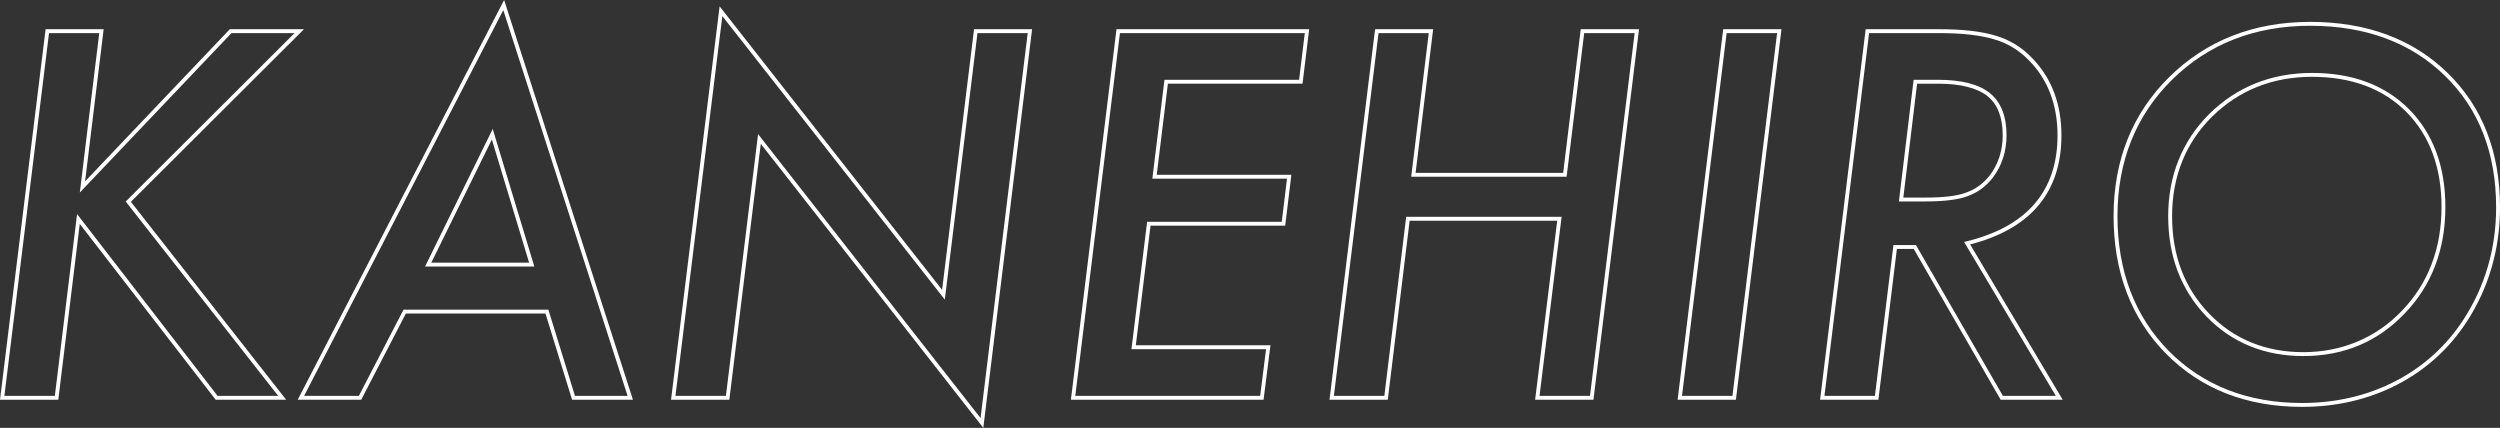
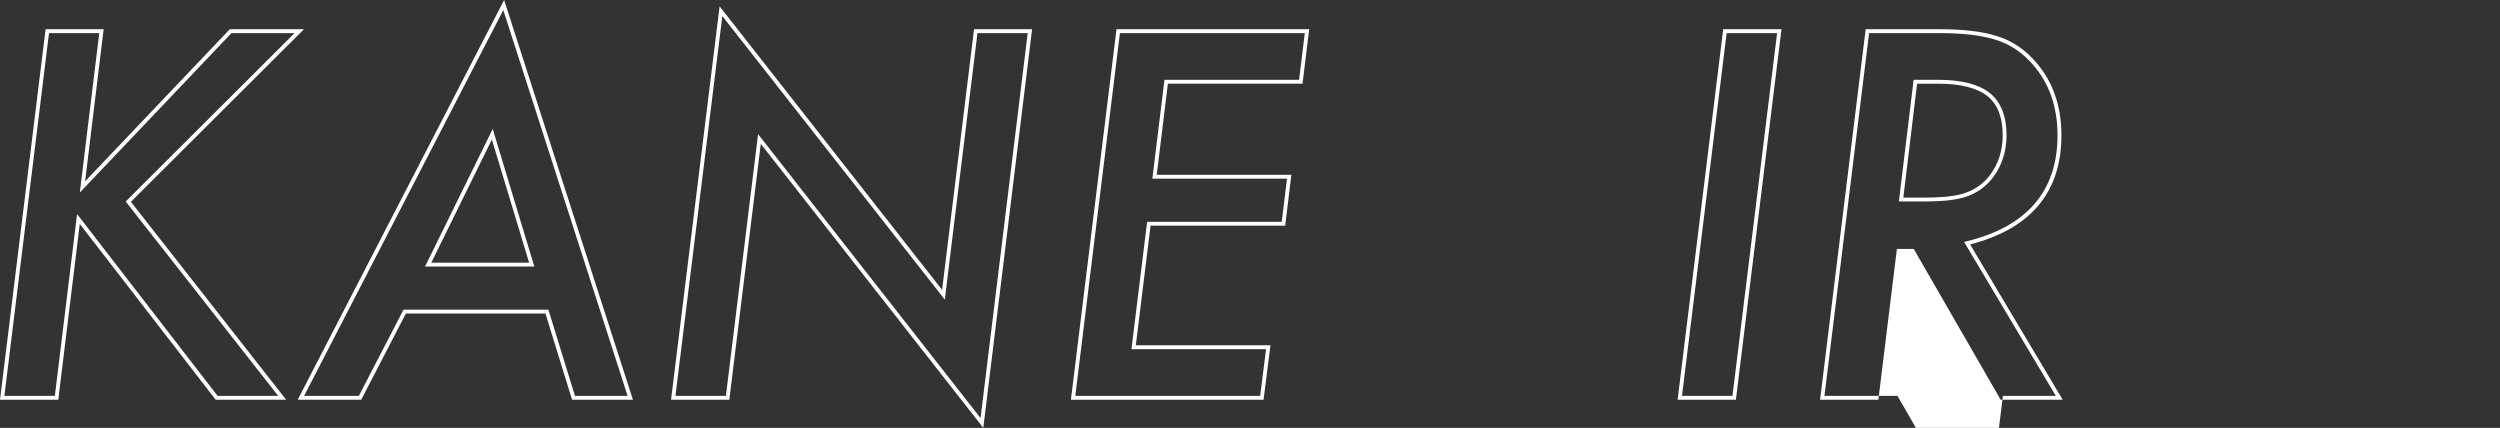
<svg xmlns="http://www.w3.org/2000/svg" id="_レイヤー_2" data-name="レイヤー_2" viewBox="0 0 1285.21 219.95">
  <rect x="0" y="0" width="1285.21" height="219.95" fill="#333333" stroke="none" />
  <defs>
    <style>
      .cls-1 {
        fill: #fff;
      }
    </style>
  </defs>
  <g id="_デザイン" data-name="デザイン">
    <g>
      <path class="cls-1" d="M147.11,205.5h-36.24L41.01,115.12l-11.04,90.38H0L23.44,15.02h29.85l-9.54,78.2L118.13,15.02h38.13l-88.97,88.73,79.82,101.75ZM111.85,203.5h31.15l-78.38-99.91L151.42,17.02h-32.43L41.03,98.98l9.99-81.96h-25.82L2.26,203.5h25.94l11.42-93.46,72.23,93.46Z" />
      <path class="cls-1" d="M325.38,205.5h-31.29l-13.67-44.31h-71.77l-22.95,44.31h-32.65L259.16,0l66.22,205.5ZM295.57,203.5h27.06L258.73,5.19l-102.39,198.31h28.15l22.95-44.31h74.47l13.67,44.31ZM274.69,137.02h-56.18l34.79-70.74,21.39,70.74ZM221.73,135.02h50.27l-19.14-63.3-31.13,63.3Z" />
      <path class="cls-1" d="M505.49,219.95l-114.38-146-16.17,131.54h-29.97L369.94,3.26l114.38,145.75,16.42-133.99h29.85l-25.09,204.93ZM389.71,68.93l114.38,145.99,24.23-197.9h-25.82l-16.79,137.01L371.34,8.28l-24.1,195.22h25.94l16.54-134.57Z" />
      <path class="cls-1" d="M649.59,205.5h-99.06l23.44-190.48h99.06l-3.42,28h-69.21l-5.74,46.83h69.21l-3.17,26.17h-69.22l-7.57,61.48h69.22l-3.55,28ZM552.8,203.5h95.03l3.04-24h-69.21l8.06-65.48h69.21l2.69-22.17h-69.22l6.23-50.83h69.21l2.93-24h-95.03l-22.95,186.48Z" />
-       <path class="cls-1" d="M819.15,205.5h-29.97l11.35-92.04h-75.86l-11.23,92.04h-29.97l23.44-190.48h29.85l-9.03,73.85h75.87l9.03-73.85h29.97l-23.44,190.48ZM791.45,203.5h25.94l22.95-186.48h-25.94l-9.03,73.85h-79.9l9.03-73.85h-25.82l-22.95,186.48h25.94l11.23-92.04h79.9l-11.35,92.04Z" />
      <path class="cls-1" d="M892.4,205.5h-29.97l23.44-190.48h29.97l-23.44,190.48ZM864.69,203.5h25.94l22.95-186.48h-25.94l-22.95,186.48Z" />
-       <path class="cls-1" d="M1060.39,205.5h-31.88l-44.68-77.51h-8.67l-9.52,77.51h-29.97l23.44-190.48h37.87c12.09,0,21.84,1.12,28.98,3.34,7.12,2.07,13.43,5.94,18.74,11.49,9.98,10.23,15.05,23.61,15.05,39.75,0,29.19-15.79,48.05-46.94,56.06l47.58,79.82ZM1029.66,203.5h27.2l-47.15-79.12,1.31-.32c31-7.57,46.72-25.89,46.72-54.45,0-15.6-4.87-28.51-14.49-38.36-5.07-5.31-11.08-8.99-17.87-10.97-6.97-2.16-16.52-3.26-28.41-3.26h-36.1l-22.95,186.48h25.94l9.52-77.51h11.59l44.68,77.51ZM990.14,103.57h-13.95l7.57-62.55h12.6c11.98,0,20.92,2.29,26.56,6.81s8.61,11.86,8.61,21.65c0,8.32-2.37,15.67-7.04,21.84-3.45,4.46-7.79,7.65-12.91,9.49-4.71,1.82-11.94,2.74-21.46,2.74ZM978.46,101.57h11.69c9.27,0,16.26-.88,20.76-2.62,4.78-1.72,8.82-4.69,12.02-8.83,4.4-5.81,6.63-12.75,6.63-20.63,0-9.16-2.65-15.92-7.86-20.09s-13.8-6.37-25.32-6.37h-10.83l-7.08,58.55Z" />
-       <path class="cls-1" d="M1183.38,209.16c-28.39,0-51.87-9.18-69.8-27.27-17.93-18.18-27.02-41.99-27.02-70.77s9.63-52.77,28.62-71.51c19.07-18.82,43.45-28.36,72.48-28.36s52.79,8.84,70.65,26.29c17.86,17.37,26.91,40.61,26.91,69.07,0,21.58-5.8,41.44-17.25,59.02-9.09,13.84-21.13,24.67-35.78,32.2-14.64,7.52-31.06,11.34-48.8,11.34ZM1187.65,13.24c-28.48,0-52.4,9.35-71.07,27.79-18.59,18.35-28.02,41.94-28.02,70.09s8.9,51.58,26.45,69.37c17.54,17.7,40.55,26.68,68.38,26.68,17.42,0,33.53-3.74,47.88-11.12,14.34-7.37,26.13-17.98,35.02-31.52,11.23-17.25,16.93-36.74,16.93-57.92,0-27.91-8.85-50.66-26.31-67.64-17.47-17.07-40.77-25.72-69.25-25.72ZM1184.11,183.04c-19.97,0-36.72-6.84-49.79-20.32-13.07-13.56-19.69-30.92-19.69-51.6s7.12-38.62,21.17-52.59c14.21-13.96,31.98-21.04,52.83-21.04s37.56,6.3,49.9,18.73c12.34,12.51,18.6,29.38,18.6,50.14,0,21.98-7.04,40.4-20.91,54.77-13.8,14.54-31.33,21.91-52.11,21.91ZM1188.63,39.48c-20.3,0-37.6,6.89-51.42,20.47-13.65,13.57-20.57,30.79-20.57,51.17s6.44,37.04,19.13,50.21c12.68,13.08,28.95,19.71,48.35,19.71s37.25-7.16,50.67-21.29c13.51-13.99,20.36-31.95,20.36-53.39,0-20.22-6.06-36.62-18.02-48.74-11.95-12.03-28.27-18.13-48.48-18.13Z" />
+       <path class="cls-1" d="M1060.39,205.5h-31.88l-44.68-77.51h-8.67l-9.52,77.51h-29.97l23.44-190.48h37.87c12.09,0,21.84,1.12,28.98,3.34,7.12,2.07,13.43,5.94,18.74,11.49,9.98,10.23,15.05,23.61,15.05,39.75,0,29.19-15.79,48.05-46.94,56.06l47.58,79.82ZM1029.66,203.5h27.2l-47.15-79.12,1.31-.32c31-7.57,46.72-25.89,46.72-54.45,0-15.6-4.87-28.51-14.49-38.36-5.07-5.31-11.08-8.99-17.87-10.97-6.97-2.16-16.52-3.26-28.41-3.26h-36.1l-22.95,186.48h25.94h11.59l44.68,77.51ZM990.14,103.57h-13.95l7.57-62.55h12.6c11.98,0,20.92,2.29,26.56,6.81s8.61,11.86,8.61,21.65c0,8.32-2.37,15.67-7.04,21.84-3.45,4.46-7.79,7.65-12.91,9.49-4.71,1.82-11.94,2.74-21.46,2.74ZM978.46,101.57h11.69c9.27,0,16.26-.88,20.76-2.62,4.78-1.72,8.82-4.69,12.02-8.83,4.4-5.81,6.63-12.75,6.63-20.63,0-9.16-2.65-15.92-7.86-20.09s-13.8-6.37-25.32-6.37h-10.83l-7.08,58.55Z" />
    </g>
  </g>
</svg>